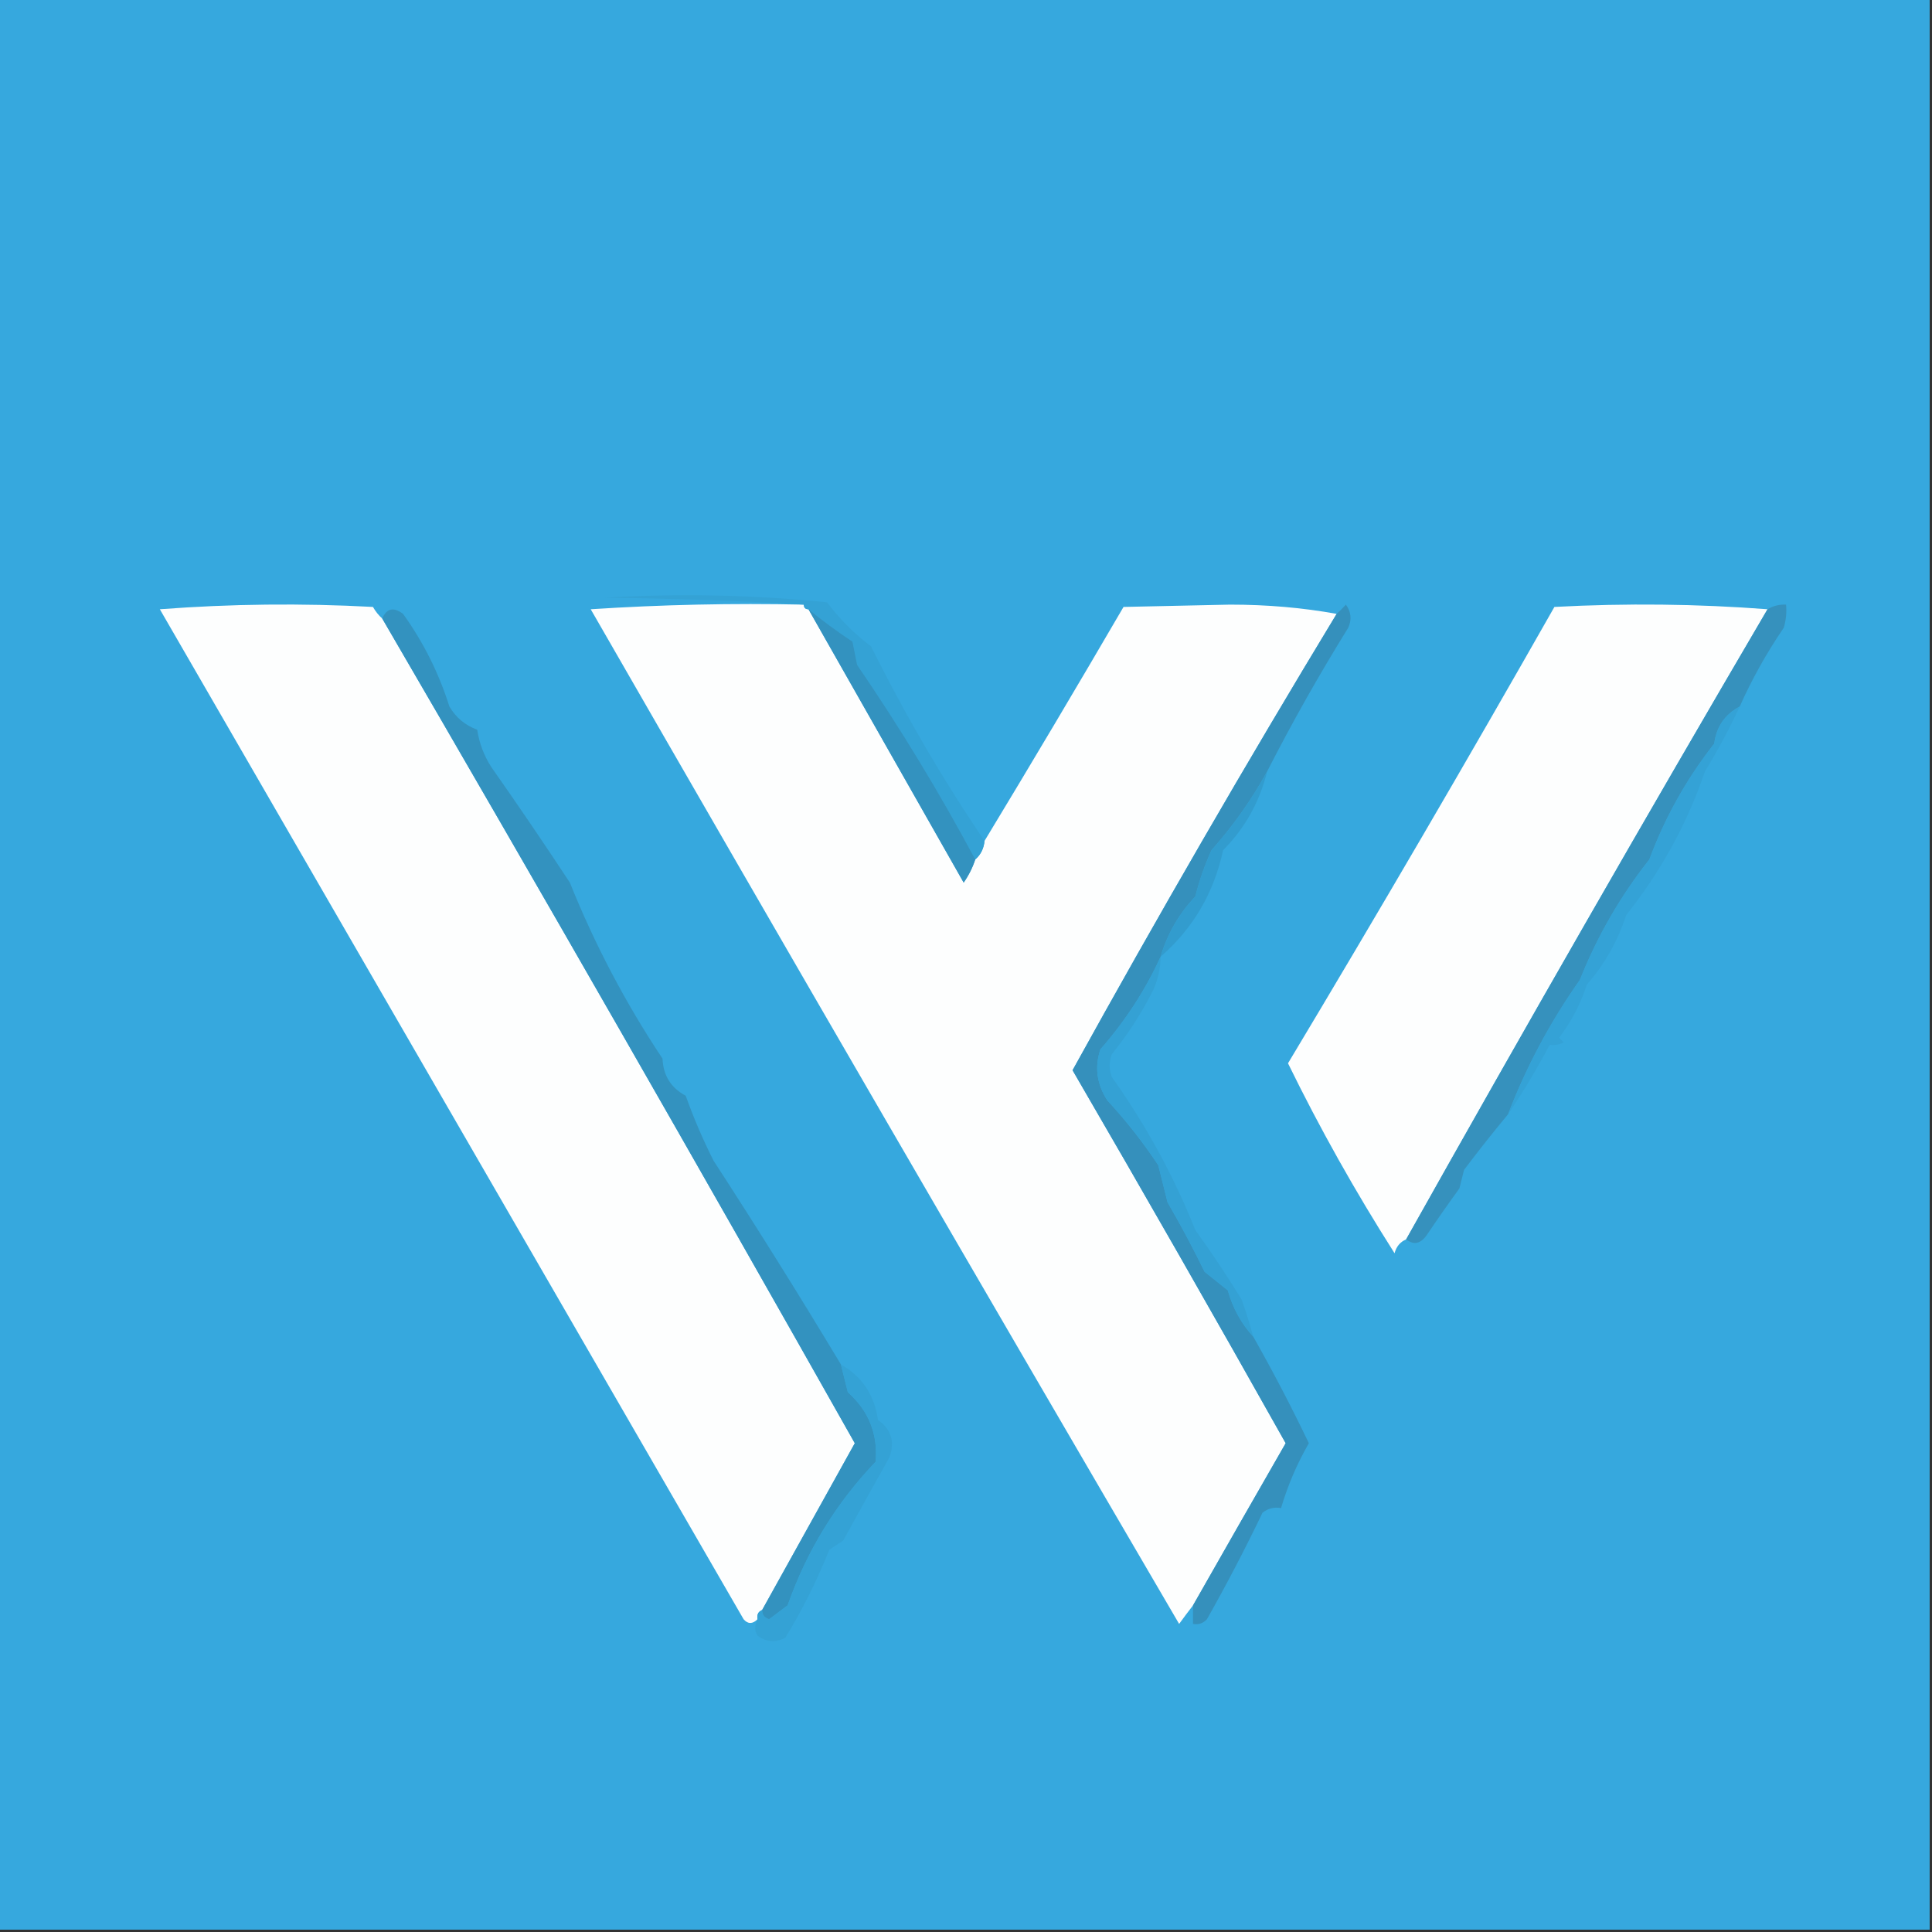
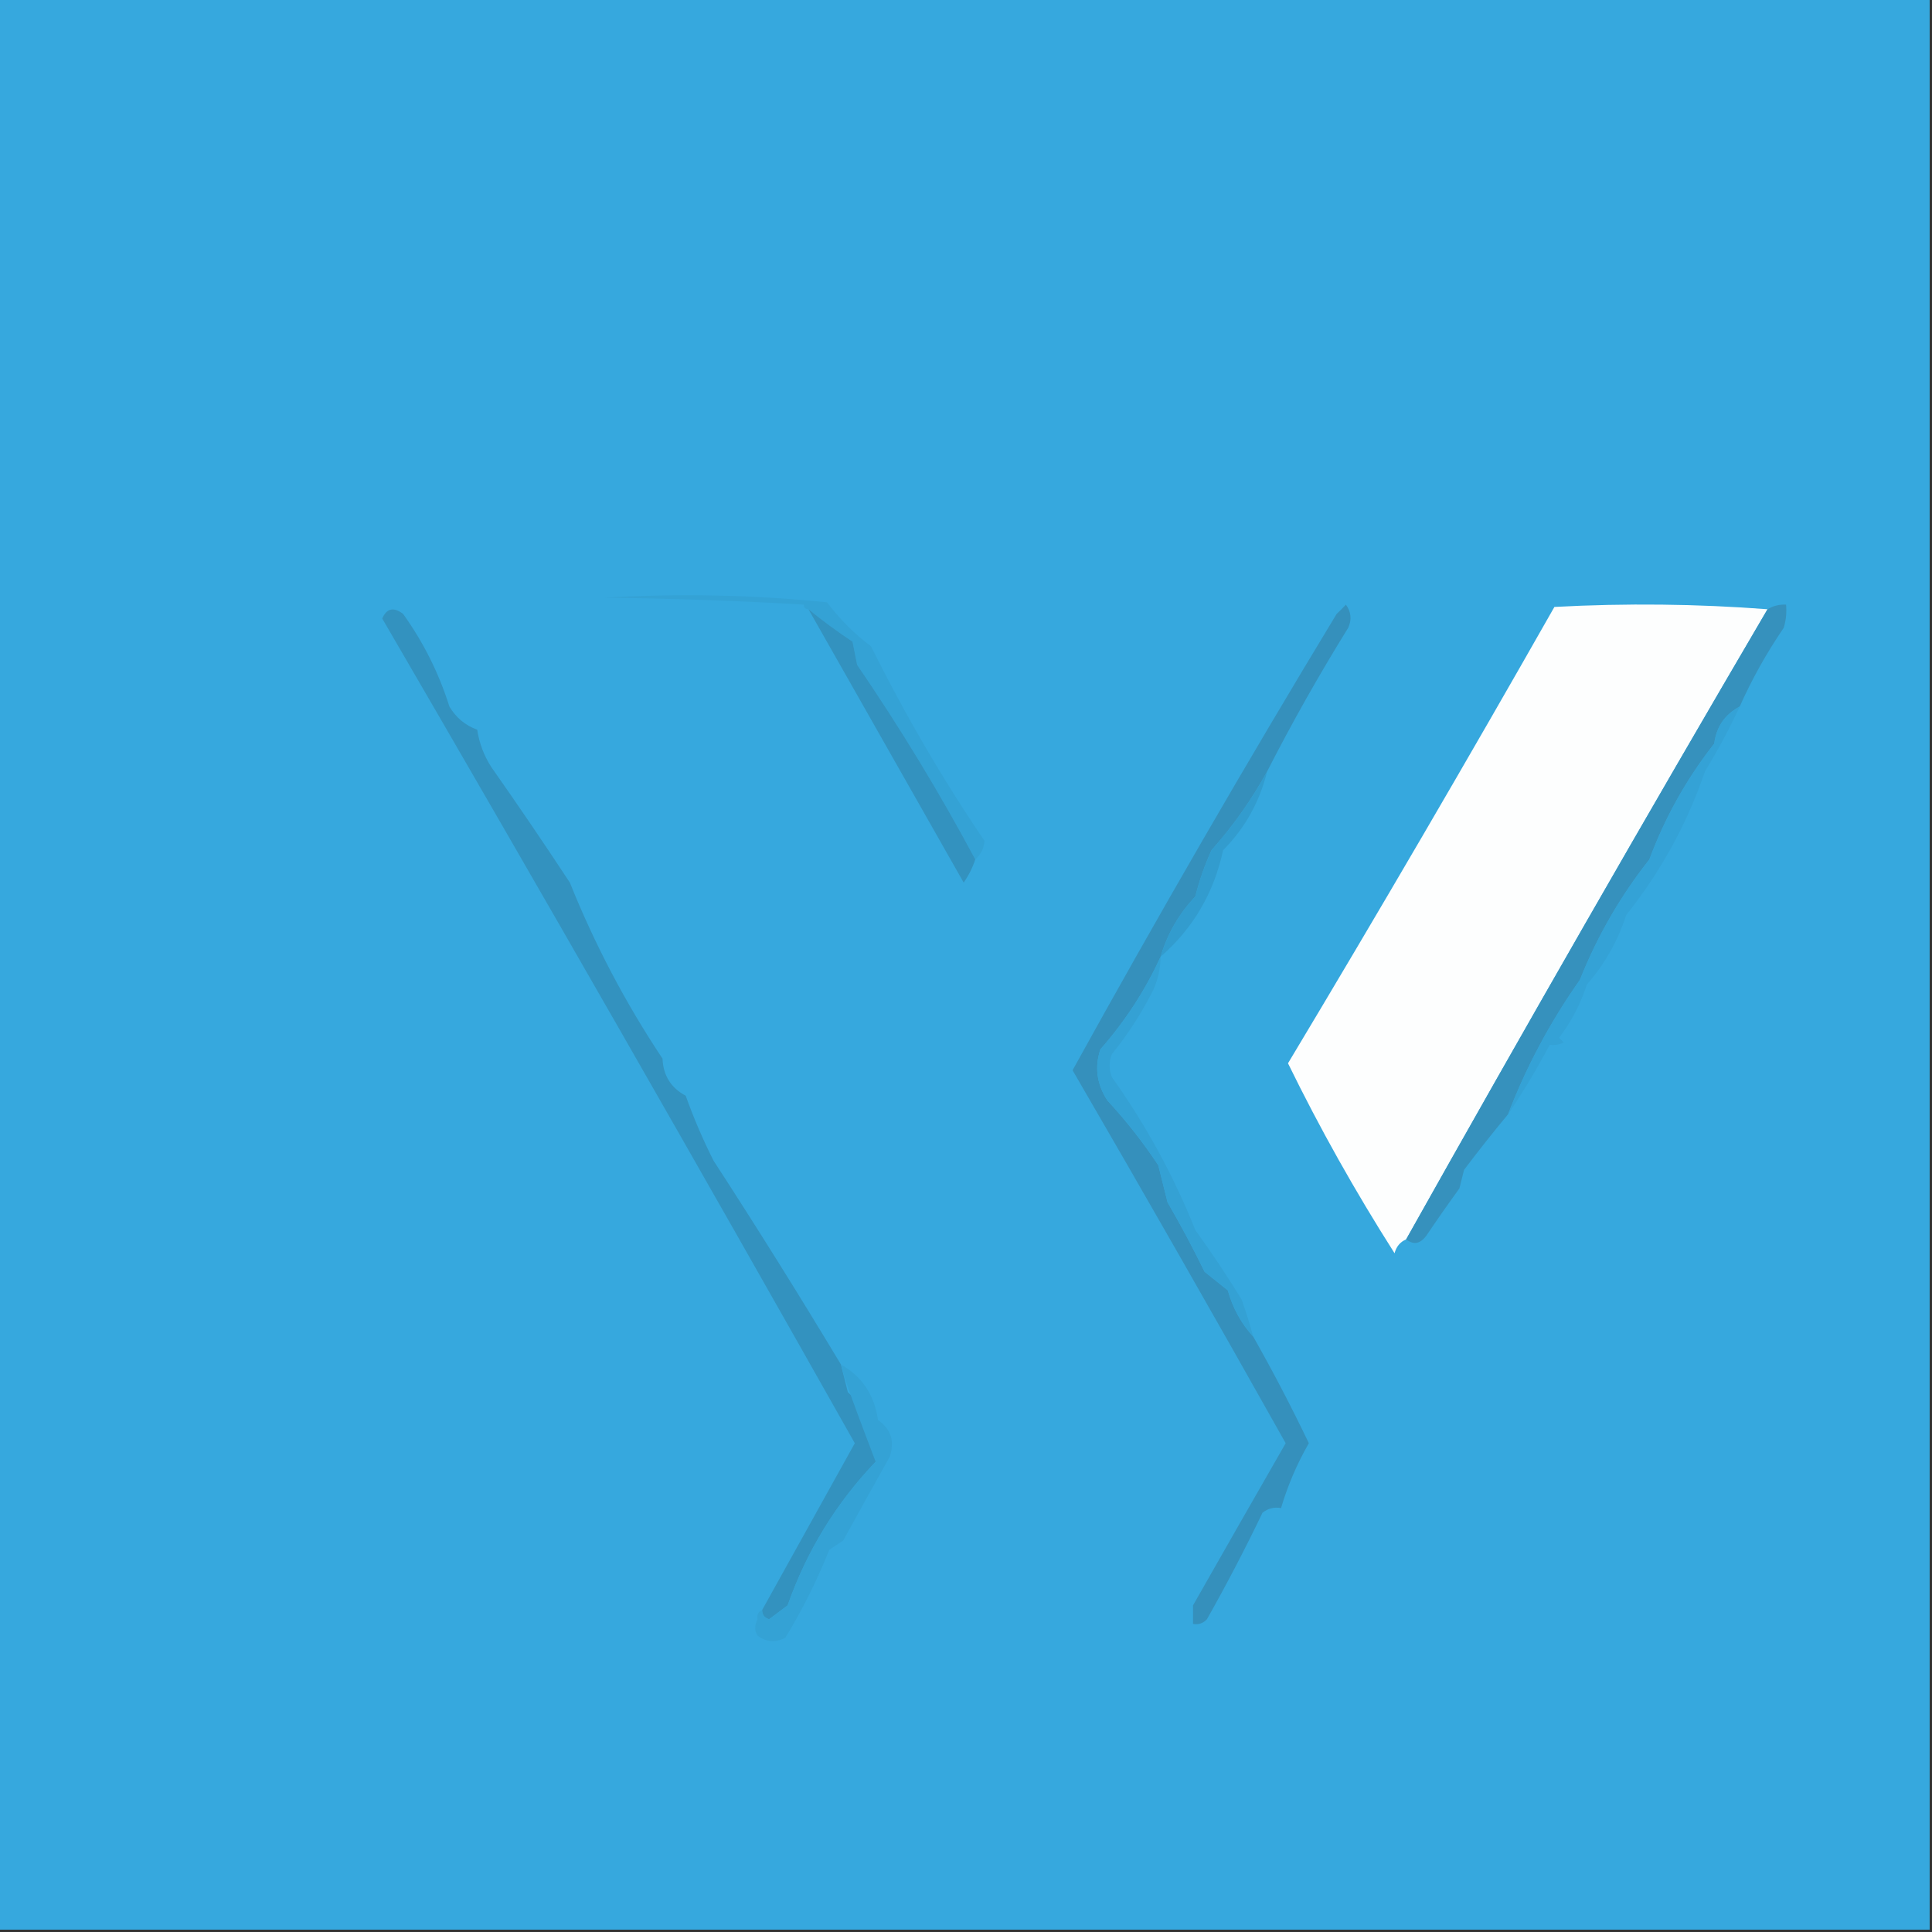
<svg xmlns="http://www.w3.org/2000/svg" version="1.1" width="417px" height="417px" style="shape-rendering:geometricPrecision; text-rendering:geometricPrecision; image-rendering:optimizeQuality; fill-rule:evenodd; clip-rule:evenodd">
  <rect width="100%" height="100%" fill="#333333" stroke="none" />
  <g>
    <path style="opacity:0.995" fill="#37a9df" d="M -0.5,-0.5 C 138.5,-0.5 277.5,-0.5 416.5,-0.5C 416.5,138.5 416.5,277.5 416.5,416.5C 277.5,416.5 138.5,416.5 -0.5,416.5C -0.5,277.5 -0.5,138.5 -0.5,-0.5 Z" />
  </g>
  <g>
-     <path style="opacity:1" fill="#fdfefe" d="M 82.5,133.5 C 116.872,192.559 150.872,251.892 184.5,311.5C 177.809,323.554 171.142,335.554 164.5,347.5C 163.662,347.842 163.328,348.508 163.5,349.5C 162.425,350.562 161.425,350.562 160.5,349.5C 118.5,276.833 76.5,204.167 34.5,131.5C 49.822,130.334 65.156,130.167 80.5,131C 81.066,131.995 81.733,132.828 82.5,133.5 Z" />
-   </g>
+     </g>
  <g>
-     <path style="opacity:1" fill="#fdfefe" d="M 173.5,130.5 C 173.5,131.167 173.833,131.5 174.5,131.5C 185.643,151.112 196.809,170.779 208,190.5C 209.094,188.922 209.928,187.255 210.5,185.5C 211.674,184.486 212.34,183.153 212.5,181.5C 222.6,164.813 232.6,147.979 242.5,131C 250.167,130.833 257.833,130.667 265.5,130.5C 273.53,130.502 281.197,131.169 288.5,132.5C 268.889,164.878 249.889,197.711 231.5,231C 247.017,257.695 262.35,284.528 277.5,311.5C 270.778,323.201 264.111,334.868 257.5,346.5C 256.521,347.765 255.521,349.099 254.5,350.5C 211.914,277.664 169.581,204.664 127.5,131.5C 142.819,130.501 158.152,130.167 173.5,130.5 Z" />
-   </g>
+     </g>
  <g>
    <path style="opacity:1" fill="#fdfefe" d="M 381.5,131.5 C 355.073,176.593 329.073,221.926 303.5,267.5C 302.21,268.058 301.377,269.058 301,270.5C 292.493,257.137 284.826,243.471 278,229.5C 297.545,196.913 316.712,164.079 335.5,131C 351.006,130.172 366.339,130.339 381.5,131.5 Z" />
  </g>
  <g>
    <path style="opacity:1" fill="#34a2d5" d="M 212.5,181.5 C 212.34,183.153 211.674,184.486 210.5,185.5C 202.782,171.072 194.282,157.072 185,143.5C 184.667,141.833 184.333,140.167 184,138.5C 180.595,136.229 177.428,133.895 174.5,131.5C 173.833,131.5 173.5,131.167 173.5,130.5C 159.339,129.669 145.006,129.169 130.5,129C 146.567,128.046 162.567,128.379 178.5,130C 181.272,133.667 184.439,136.834 188,139.5C 195.346,154.259 203.513,168.259 212.5,181.5 Z" />
  </g>
  <g>
    <path style="opacity:1" fill="#3590bc" d="M 273.5,166.5 C 270.208,172.536 266.208,178.202 261.5,183.5C 260.028,186.717 258.862,190.051 258,193.5C 254.471,197.222 251.971,201.555 250.5,206.5C 247.219,213.696 242.886,220.363 237.5,226.5C 236.233,230.349 236.733,234.016 239,237.5C 243.048,241.88 246.715,246.546 250,251.5C 250.667,254.167 251.333,256.833 252,259.5C 254.859,264.42 257.525,269.42 260,274.5C 261.667,275.833 263.333,277.167 265,278.5C 266.086,282.346 267.919,285.68 270.5,288.5C 274.762,296.024 278.762,303.69 282.5,311.5C 279.951,315.931 277.951,320.598 276.5,325.5C 275.022,325.238 273.689,325.571 272.5,326.5C 268.743,334.329 264.743,341.996 260.5,349.5C 259.675,350.386 258.675,350.719 257.5,350.5C 257.5,349.167 257.5,347.833 257.5,346.5C 264.111,334.868 270.778,323.201 277.5,311.5C 262.35,284.528 247.017,257.695 231.5,231C 249.889,197.711 268.889,164.878 288.5,132.5C 289.151,131.909 289.818,131.243 290.5,130.5C 291.631,132.074 291.798,133.741 291,135.5C 284.728,145.606 278.895,155.939 273.5,166.5 Z" />
  </g>
  <g>
    <path style="opacity:1" fill="#3691bd" d="M 375.5,152.5 C 372.289,154.212 370.456,156.879 370,160.5C 364.033,168.1 359.367,176.433 356,185.5C 349.737,193.432 344.737,202.098 341,211.5C 334.596,220.582 329.429,230.249 325.5,240.5C 322.246,244.414 319.079,248.414 316,252.5C 315.667,253.833 315.333,255.167 315,256.5C 312.573,259.846 310.24,263.179 308,266.5C 306.653,268.466 305.153,268.799 303.5,267.5C 329.073,221.926 355.073,176.593 381.5,131.5C 382.708,130.766 384.041,130.433 385.5,130.5C 385.66,132.199 385.494,133.866 385,135.5C 381.263,140.986 378.097,146.652 375.5,152.5 Z" />
  </g>
  <g>
    <path style="opacity:1" fill="#3392bf" d="M 174.5,131.5 C 177.428,133.895 180.595,136.229 184,138.5C 184.333,140.167 184.667,141.833 185,143.5C 194.282,157.072 202.782,171.072 210.5,185.5C 209.928,187.255 209.094,188.922 208,190.5C 196.809,170.779 185.643,151.112 174.5,131.5 Z" />
  </g>
  <g>
    <path style="opacity:1" fill="#329cce" d="M 273.5,166.5 C 271.877,173.085 268.71,178.752 264,183.5C 261.994,192.75 257.494,200.417 250.5,206.5C 251.971,201.555 254.471,197.222 258,193.5C 258.862,190.051 260.028,186.717 261.5,183.5C 266.208,178.202 270.208,172.536 273.5,166.5 Z" />
  </g>
  <g>
    <path style="opacity:1" fill="#34a2d6" d="M 375.5,152.5 C 373.294,157.251 370.794,161.918 368,166.5C 364.193,177.695 358.526,188.028 351,197.5C 349.169,203.141 346.336,208.141 342.5,212.5C 341.174,216.666 339.174,220.5 336.5,224C 336.833,224.333 337.167,224.667 337.5,225C 336.552,225.483 335.552,225.649 334.5,225.5C 331.743,230.685 328.743,235.685 325.5,240.5C 329.429,230.249 334.596,220.582 341,211.5C 344.737,202.098 349.737,193.432 356,185.5C 359.367,176.433 364.033,168.1 370,160.5C 370.456,156.879 372.289,154.212 375.5,152.5 Z" />
  </g>
  <g>
    <path style="opacity:1" fill="#34a1d4" d="M 250.5,206.5 C 250.477,208.927 249.977,211.26 249,213.5C 246.485,218.543 243.485,223.21 240,227.5C 239.333,229.167 239.333,230.833 240,232.5C 247.34,242.821 253.34,253.821 258,265.5C 261.513,270.36 264.847,275.36 268,280.5C 268.941,283.154 269.774,285.821 270.5,288.5C 267.919,285.68 266.086,282.346 265,278.5C 263.333,277.167 261.667,275.833 260,274.5C 257.525,269.42 254.859,264.42 252,259.5C 251.333,256.833 250.667,254.167 250,251.5C 246.715,246.546 243.048,241.88 239,237.5C 236.733,234.016 236.233,230.349 237.5,226.5C 242.886,220.363 247.219,213.696 250.5,206.5 Z" />
  </g>
  <g>
    <path style="opacity:1" fill="#3392bf" d="M 181.5,294.5 C 181.995,296.482 182.495,298.482 183,300.5C 187.509,304.515 189.509,309.515 189,315.5C 180.457,324.438 174.124,334.772 170,346.5C 168.671,347.494 167.338,348.494 166,349.5C 164.97,349.164 164.47,348.497 164.5,347.5C 171.142,335.554 177.809,323.554 184.5,311.5C 150.872,251.892 116.872,192.559 82.5,133.5C 83.455,131.29 84.955,130.957 87,132.5C 91.393,138.619 94.726,145.286 97,152.5C 98.41,154.884 100.41,156.55 103,157.5C 103.438,160.376 104.438,163.043 106,165.5C 111.808,173.77 117.475,182.103 123,190.5C 128.363,203.86 135.03,216.527 143,228.5C 143.15,232.136 144.816,234.803 148,236.5C 149.695,241.251 151.695,245.918 154,250.5C 163.409,264.978 172.576,279.645 181.5,294.5 Z" />
  </g>
  <g>
-     <path style="opacity:1" fill="#34a2d5" d="M 181.5,294.5 C 186.077,297.103 188.744,301.103 189.5,306.5C 192.334,308.441 193.168,311.107 192,314.5C 188.668,320.435 185.334,326.435 182,332.5C 181,333.167 180,333.833 179,334.5C 176.322,341.188 173.156,347.522 169.5,353.5C 167.305,354.608 165.305,354.441 163.5,353C 162.829,352.014 162.829,350.847 163.5,349.5C 163.328,348.508 163.662,347.842 164.5,347.5C 164.47,348.497 164.97,349.164 166,349.5C 167.338,348.494 168.671,347.494 170,346.5C 174.124,334.772 180.457,324.438 189,315.5C 189.509,309.515 187.509,304.515 183,300.5C 182.495,298.482 181.995,296.482 181.5,294.5 Z" />
+     <path style="opacity:1" fill="#34a2d5" d="M 181.5,294.5 C 186.077,297.103 188.744,301.103 189.5,306.5C 192.334,308.441 193.168,311.107 192,314.5C 188.668,320.435 185.334,326.435 182,332.5C 181,333.167 180,333.833 179,334.5C 176.322,341.188 173.156,347.522 169.5,353.5C 167.305,354.608 165.305,354.441 163.5,353C 162.829,352.014 162.829,350.847 163.5,349.5C 163.328,348.508 163.662,347.842 164.5,347.5C 164.47,348.497 164.97,349.164 166,349.5C 167.338,348.494 168.671,347.494 170,346.5C 174.124,334.772 180.457,324.438 189,315.5C 182.495,298.482 181.995,296.482 181.5,294.5 Z" />
  </g>
</svg>